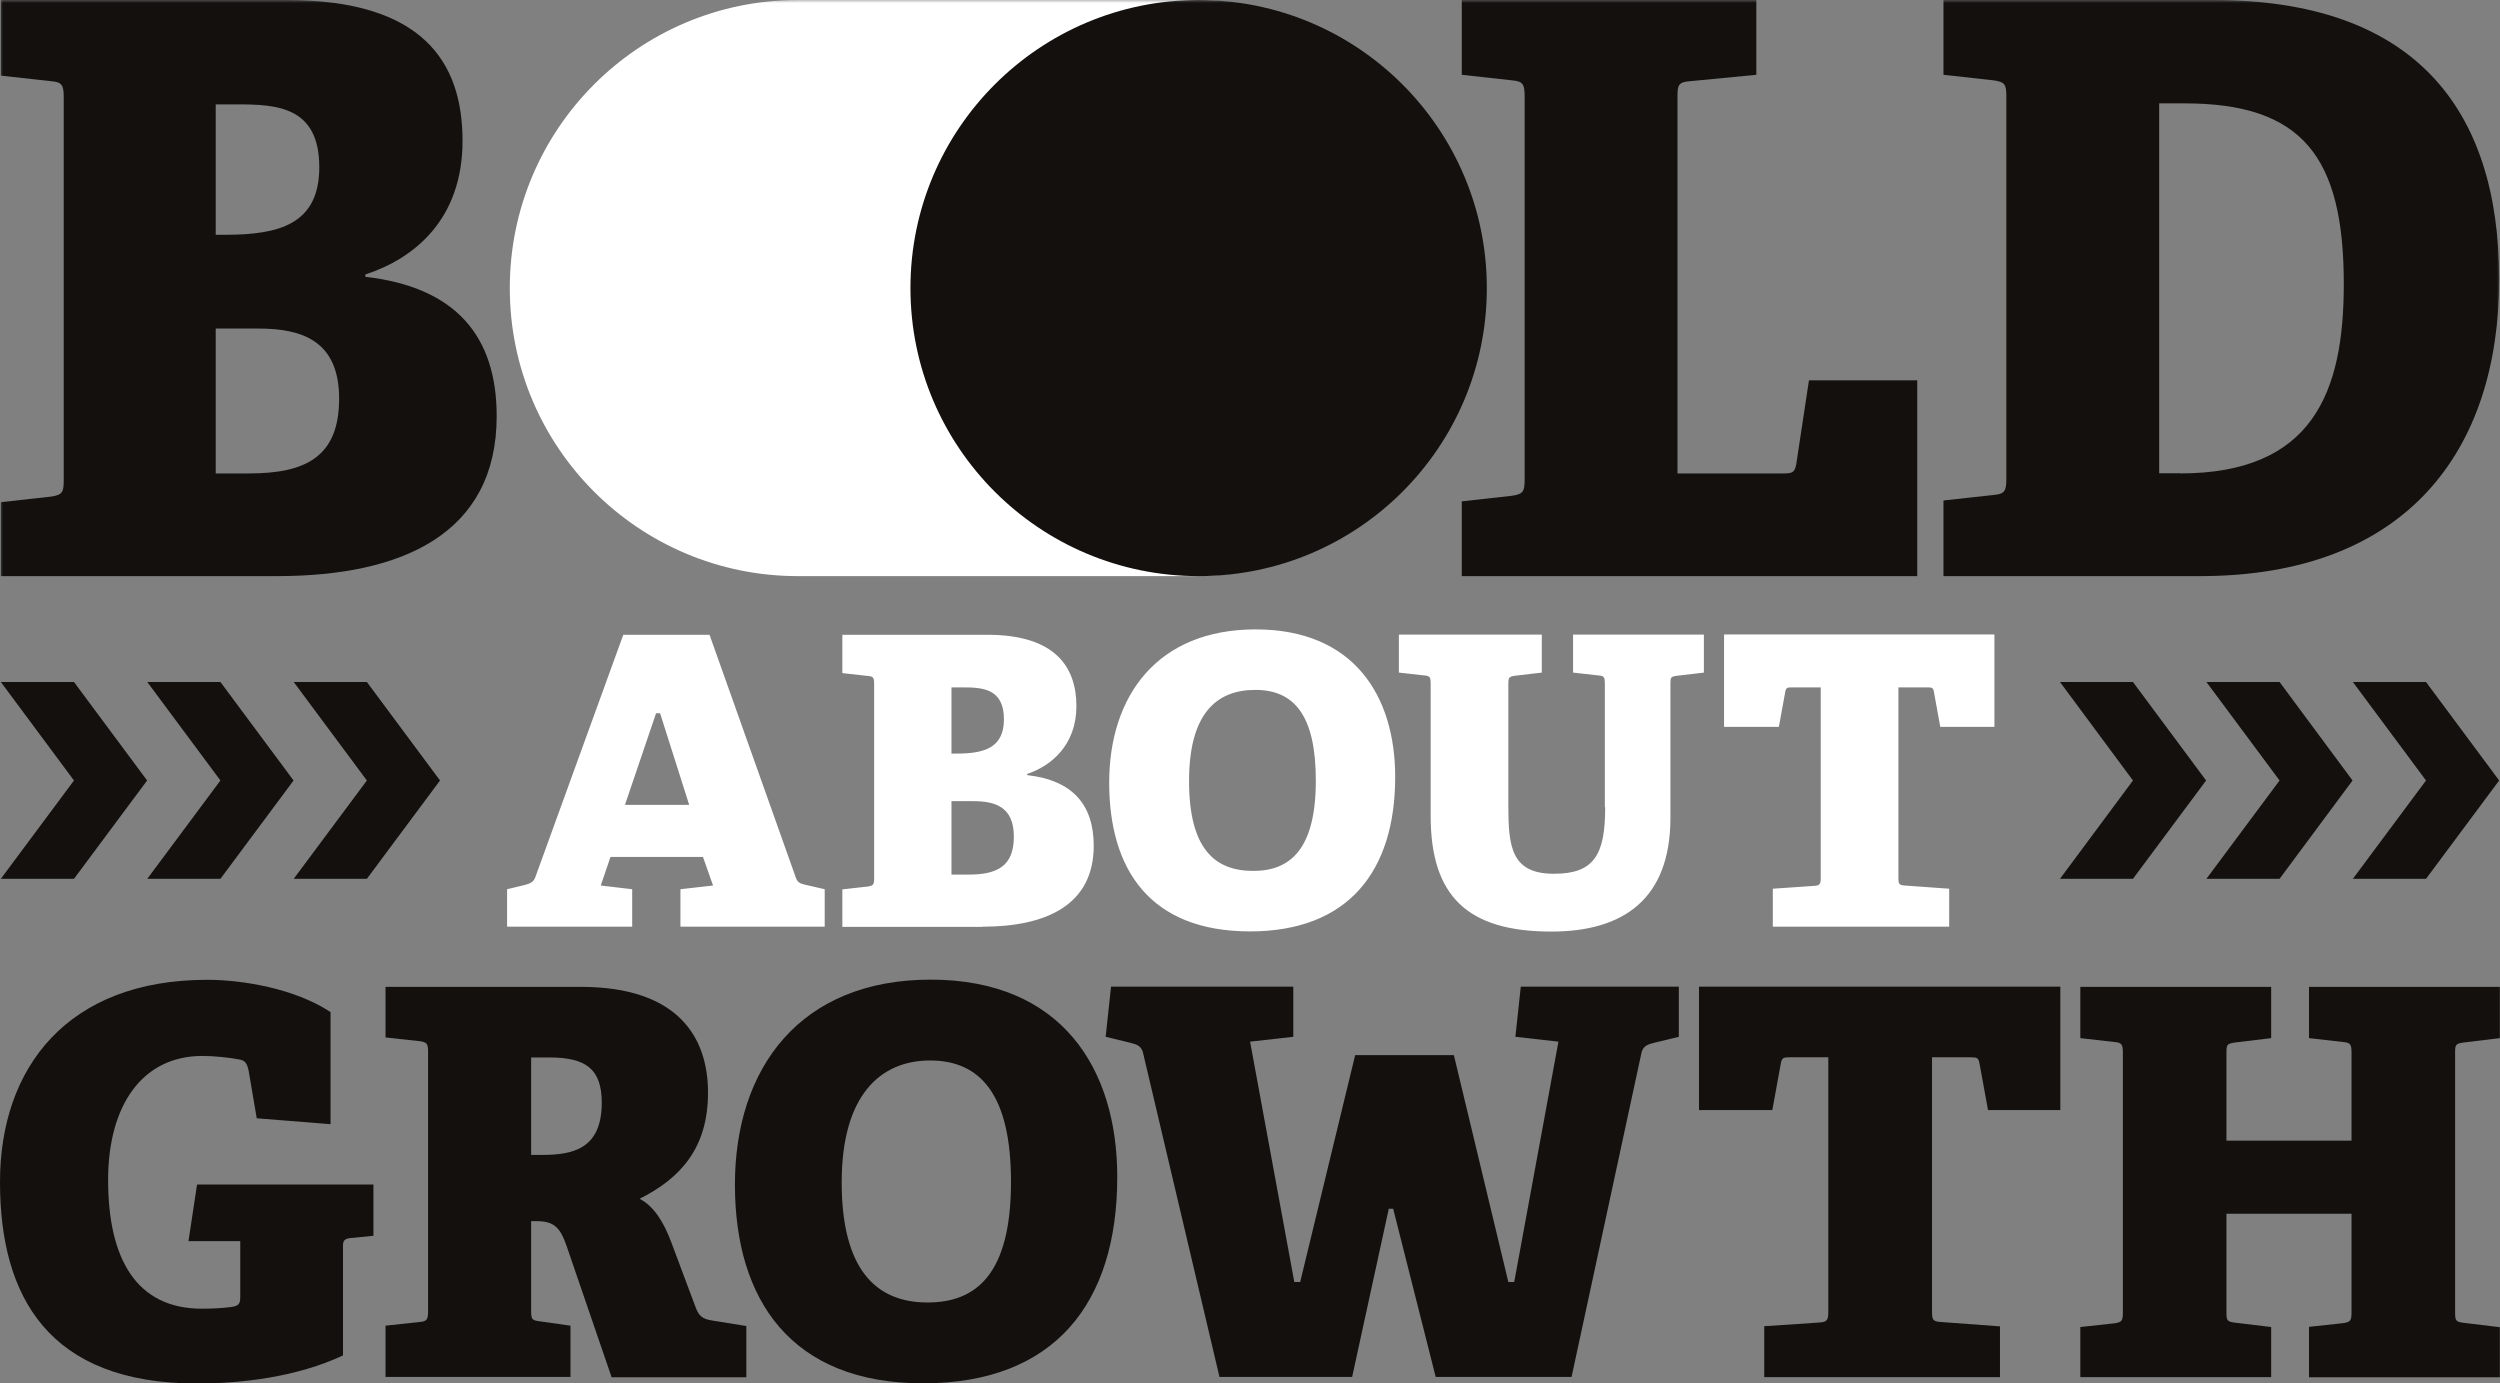
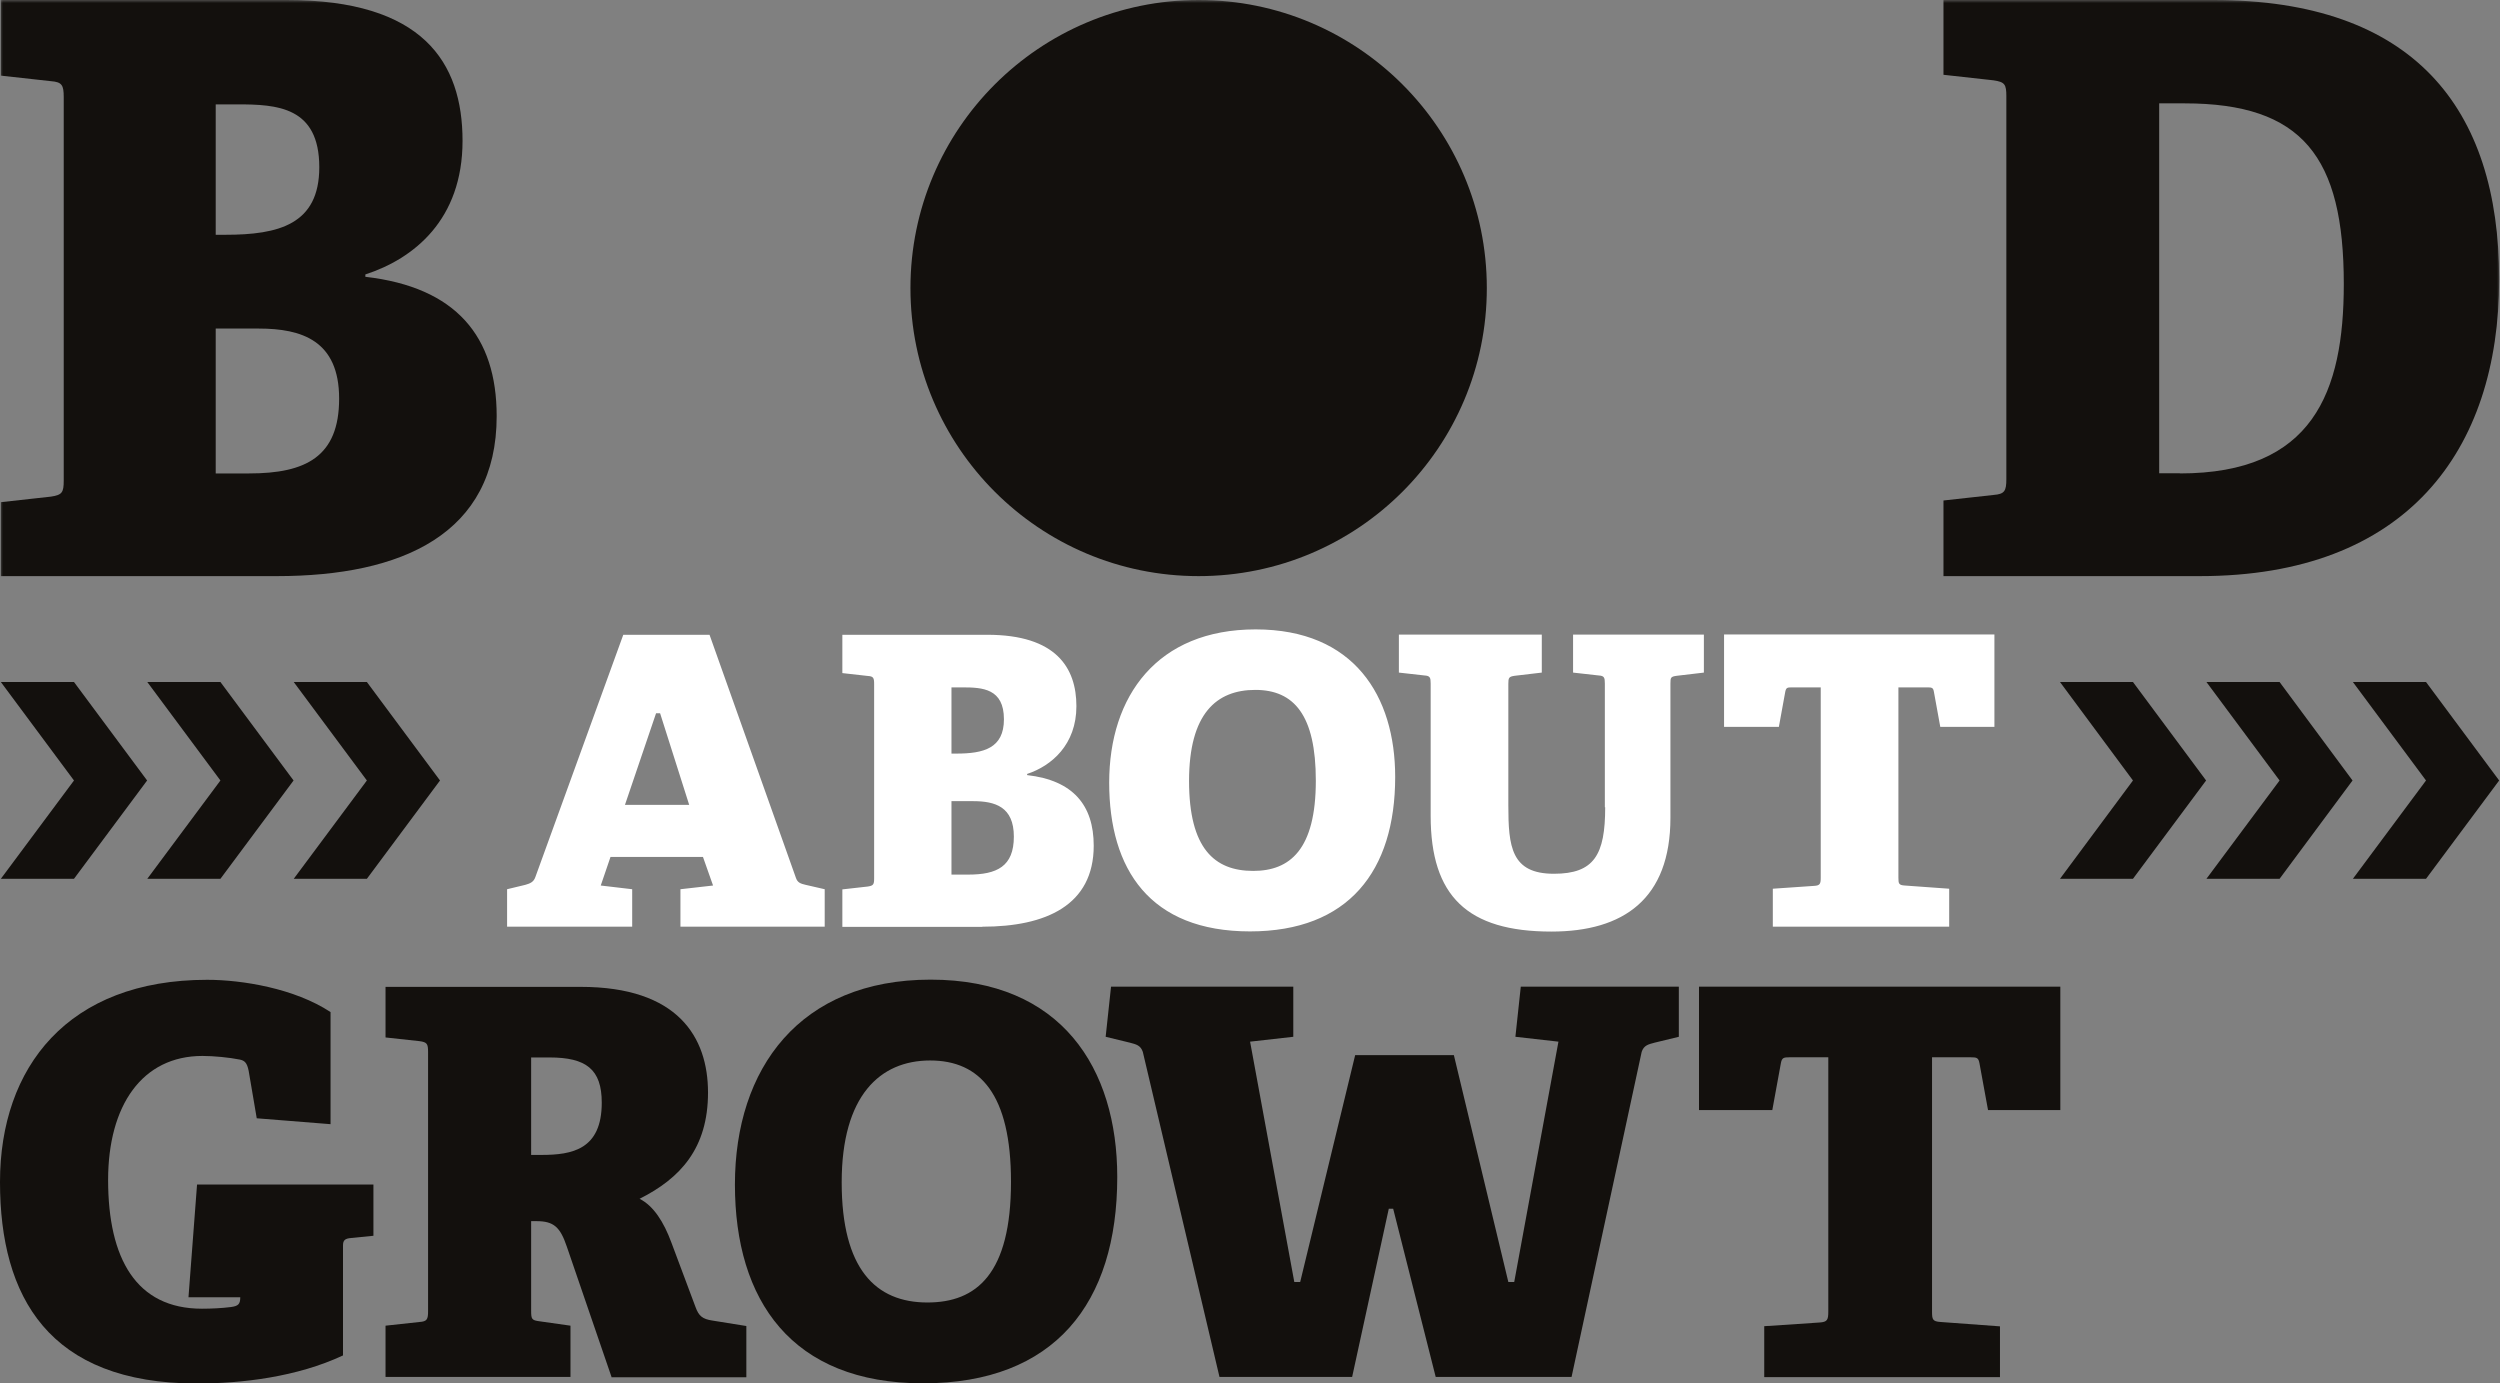
<svg xmlns="http://www.w3.org/2000/svg" width="412" height="228" viewBox="0 0 412 228" fill="none">
  <rect x="0" y="0" width="412" height="228" fill="#808080" stroke="none" />
  <g clip-path="url(#clip0_3379_26982)">
    <mask id="mask0_3379_26982" style="mask-type:luminance" maskUnits="userSpaceOnUse" x="0" y="0" width="412" height="228">
      <path d="M412 0H0V228H412V0Z" fill="white" />
    </mask>
    <g mask="url(#mask0_3379_26982)">
      <path d="M0.139 94.945V82.758L8.396 81.844C10.225 81.567 10.502 81.179 10.502 79.213V16.009C10.502 14.042 10.225 13.516 8.396 13.378L0.139 12.464V0H47.243C69.66 0 76.227 10.22 76.227 23.21C76.227 36.2 68.219 42.625 60.211 45.229V45.617C75.174 47.334 81.852 55.449 81.852 68.577C81.852 87.993 66.251 94.945 45.636 94.945H0.139ZM37.13 38.692C45.913 38.692 52.619 37.003 52.619 27.558C52.619 17.587 45.664 17.2 39.097 17.2H35.55V38.692H37.13ZM41.064 78.022C50.374 78.022 55.889 75.28 55.889 65.697C55.889 56.114 49.709 54.147 42.644 54.147H35.55V78.022H41.064Z" fill="#13100D" />
-       <path d="M240.899 94.945V82.62L249.156 81.706C250.985 81.429 251.262 81.041 251.262 79.074V15.87C251.262 13.904 250.985 13.378 249.156 13.239L240.899 12.325V0H289.444V12.325L278.555 13.378C276.588 13.516 276.449 14.042 276.449 15.87V78.022H293.906C295.346 78.022 295.734 77.883 296.011 76.582L298.117 62.678H315.962V94.945H240.927H240.899Z" fill="#13100D" />
      <path d="M320.284 94.945V82.481L328.541 81.567C330.37 81.429 330.647 80.902 330.647 78.936V15.87C330.647 13.904 330.398 13.516 328.541 13.239L320.284 12.325V0H364.757C397.674 0 411.861 17.698 411.861 46.032C411.861 74.366 396.511 94.945 362.54 94.945H320.312H320.284ZM359.243 78.022C381.16 78.022 386.258 64.644 386.258 46.808C386.258 25.841 379.442 17.034 360.018 17.034H355.834V77.994H359.243V78.022Z" fill="#13100D" />
-       <path d="M131.478 0C105.265 0 84.013 21.243 84.013 47.472C84.013 73.701 105.265 94.945 131.505 94.945H196.759C222.972 94.945 244.252 73.701 244.252 47.472C244.252 21.243 222.972 0 196.732 0H131.478Z" fill="white" />
      <path d="M197.535 94.945C223.775 94.945 245.028 73.701 245.028 47.472C245.028 21.243 223.748 0 197.535 0C171.323 0 150.042 21.243 150.042 47.472C150.042 73.701 171.295 94.945 197.535 94.945Z" fill="#13100D" />
    </g>
    <path d="M363.565 128.624L351.512 112.394H339.486L351.512 128.624L339.486 144.827H351.512L363.565 128.624Z" fill="#13100D" />
    <path d="M387.699 128.624L375.674 112.394H363.621L375.674 128.624L363.621 144.827H375.674L387.699 128.624Z" fill="#13100D" />
    <path d="M387.755 112.394L399.808 128.624L387.755 144.827H399.808L411.861 128.624L399.808 112.394H387.755Z" fill="#13100D" />
    <path d="M0.139 112.394L12.192 128.624L0.139 144.827H12.192L24.245 128.624L12.192 112.394H0.139Z" fill="#13100D" />
    <path d="M48.38 128.624L36.326 112.394H24.273L36.326 128.624L24.273 144.827H36.326L48.38 128.624Z" fill="#13100D" />
    <path d="M72.514 128.624L60.461 112.394H48.407L60.461 128.624L48.407 144.827H60.461L72.514 128.624Z" fill="#13100D" />
    <path d="M135.911 152.72V146.544L132.78 145.824C131.976 145.63 131.45 145.491 131.173 144.688L116.931 104.611H102.716L88.224 144.55C87.947 145.353 87.365 145.602 86.562 145.824L83.569 146.544V152.72H104.185V146.544L99.003 145.934L100.61 141.226H115.85L117.512 145.934L112.137 146.544V152.72H135.939H135.911ZM113.578 132.64H102.993L108.119 117.545H108.784L113.578 132.64ZM161.902 152.72C172.348 152.72 180.245 149.203 180.245 139.37C180.245 132.723 176.864 128.596 169.272 127.738V127.544C173.318 126.214 177.391 122.697 177.391 116.382C177.391 110.067 174.066 104.611 162.705 104.611H138.82V110.926L143.004 111.397C143.946 111.452 144.057 111.729 144.057 112.726V144.771C144.057 145.768 143.919 145.962 143.004 146.101L138.82 146.571V152.748H161.902V152.72ZM156.803 144.134V132.031H160.378C163.98 132.031 167.083 132.945 167.083 137.875C167.083 142.805 164.285 144.134 159.574 144.134H156.776H156.803ZM156.803 124.192V113.28H158.604C161.929 113.28 165.448 113.474 165.448 118.542C165.448 123.334 162.068 124.192 157.607 124.192H156.803ZM205.986 153.496C222.196 153.496 229.926 143.58 229.926 128.042C229.926 114.692 223.138 103.724 206.928 103.724C190.719 103.724 182.794 114.692 182.794 128.984C182.794 143.276 189.5 153.496 206.014 153.496M206.513 143.525C200.14 143.525 195.956 139.813 195.956 128.707C195.956 117.601 200.472 113.695 206.873 113.695C213.274 113.695 216.848 117.878 216.848 128.652C216.848 140.007 212.581 143.525 206.54 143.525M264.535 133.028C264.535 140.866 262.733 143.996 256.083 143.996C249.045 143.996 248.574 139.536 248.574 132.695V112.698C248.574 111.701 248.657 111.507 249.627 111.369L254.088 110.843V104.583H230.536V110.843L234.72 111.313C235.662 111.369 235.773 111.646 235.773 112.643V134.44C235.773 147.679 241.813 153.523 255.668 153.523C267.555 153.523 275.286 148.15 275.286 134.773V112.643C275.286 111.646 275.341 111.507 276.338 111.369L280.8 110.843V104.583H259.242V110.843L263.426 111.313C264.368 111.369 264.479 111.646 264.479 112.643V133.055L264.535 133.028ZM321.226 152.72V146.461L313.911 145.934C312.914 145.879 312.858 145.602 312.858 144.66V113.28H317.652C318.372 113.28 318.594 113.335 318.705 114L319.758 119.789H328.68V104.555H284.125V119.789H293.158L294.211 114C294.349 113.335 294.543 113.28 295.263 113.28H300.057V144.66C300.057 145.657 299.919 145.934 299.004 145.99L292.16 146.461V152.72H321.226Z" fill="white" />
-     <path d="M57.939 204.015C56.858 204.098 56.526 204.375 56.526 205.261V223.375C48.961 226.92 39.901 228 32.447 228C8.008 228 0 213.708 0 194.792C0 175.875 11.194 161.472 34.137 161.472C39.901 161.472 48.546 162.885 54.475 166.79V185.264L42.311 184.294L40.981 176.484C40.704 175.071 40.261 174.794 39.568 174.628C37.795 174.268 35.218 174.019 33.361 174.019C23.414 174.019 17.817 182.189 17.817 194.459C17.817 207.421 22.444 215.675 33.278 215.675C34.802 215.675 36.575 215.592 38.072 215.398C39.236 215.232 39.596 214.955 39.596 213.792V204.541H31.061L32.474 195.207H61.541V203.655L57.994 204.015H57.939Z" fill="#13100D" />
+     <path d="M57.939 204.015C56.858 204.098 56.526 204.375 56.526 205.261V223.375C48.961 226.92 39.901 228 32.447 228C8.008 228 0 213.708 0 194.792C0 175.875 11.194 161.472 34.137 161.472C39.901 161.472 48.546 162.885 54.475 166.79V185.264L42.311 184.294L40.981 176.484C40.704 175.071 40.261 174.794 39.568 174.628C37.795 174.268 35.218 174.019 33.361 174.019C23.414 174.019 17.817 182.189 17.817 194.459C17.817 207.421 22.444 215.675 33.278 215.675C34.802 215.675 36.575 215.592 38.072 215.398C39.236 215.232 39.596 214.955 39.596 213.792H31.061L32.474 195.207H61.541V203.655L57.994 204.015H57.939Z" fill="#13100D" />
    <path d="M89.222 190.332C94.293 190.332 99.169 189.446 99.169 181.719C99.169 176.207 96.593 174.268 90.552 174.268H87.532V190.332H89.222ZM100.777 226.92L93.406 205.427C92.325 202.242 91.272 201.245 88.418 201.245H87.532V215.98C87.532 217.392 87.615 217.586 88.945 217.752L94.016 218.472V226.92H63.536V218.472L69.133 217.863C70.38 217.78 70.546 217.42 70.546 216.09V173.354C70.546 172.025 70.38 171.748 69.133 171.582L63.536 170.972V162.636H95.706C111.694 162.636 116.681 170.889 116.681 180.057C116.681 189.224 112.137 194.182 105.404 197.561C107.704 198.724 109.394 201.383 110.641 204.762L114.631 215.426C115.157 216.838 115.712 217.392 117.485 217.641L122.999 218.528V226.975H100.777V226.92Z" fill="#13100D" />
    <path d="M166.612 194.764C166.612 180.362 161.542 174.767 153.285 174.767C145.027 174.767 138.71 180.555 138.71 194.847C138.71 209.139 144.307 214.65 152.841 214.65C160.932 214.65 166.612 209.942 166.612 194.764ZM121.115 195.207C121.115 176.096 131.783 161.445 153.368 161.445C174.953 161.445 184.124 176.096 184.124 193.961C184.124 214.761 173.817 227.972 152.121 227.972C130.425 227.972 121.115 214.29 121.115 195.207Z" fill="#13100D" />
    <path d="M236.604 226.92L229.594 199.195H228.873L222.833 226.92H200.971L188.336 173.354C187.975 172.274 187.255 172.108 186.202 171.831L182.212 170.862L183.099 162.608H213.135V170.862L206.014 171.665L213.301 211.271H214.271L223.332 173.881H239.597L248.574 211.271H249.544L256.831 171.665L249.738 170.862L250.625 162.608H276.671V170.862L272.681 171.831C271.628 172.108 270.907 172.274 270.547 173.354L258.993 226.92H236.604Z" fill="#13100D" />
    <path d="M290.747 226.92V218.555L299.891 217.946C301.138 217.863 301.304 217.503 301.304 216.174V174.241H294.903C293.934 174.241 293.656 174.324 293.49 175.21L292.077 182.937H279.996V162.608H339.542V182.937H327.627L326.214 175.21C326.048 174.324 325.771 174.241 324.801 174.241H318.4V216.174C318.4 217.42 318.483 217.78 319.813 217.863L329.595 218.583V226.948H290.775L290.747 226.92Z" fill="#13100D" />
-     <path d="M380.523 226.92V218.666L386.12 218.057C387.367 217.891 387.533 217.614 387.533 216.284V200.026H366.918V216.201C366.918 217.614 367.001 217.808 368.331 217.974L374.289 218.694V226.948H342.839V218.694L348.436 218.085C349.683 217.918 349.85 217.641 349.85 216.312V173.493C349.85 172.163 349.683 171.803 348.436 171.72L342.839 171.083V162.636H374.289V171.083L368.331 171.803C367.001 171.997 366.918 172.163 366.918 173.493V187.978H387.533V173.493C387.533 172.163 387.367 171.803 386.12 171.72L380.523 171.083V162.636H411.972V171.083L406.015 171.803C404.685 171.997 404.602 172.163 404.602 173.493V216.229C404.602 217.641 404.685 217.835 406.015 218.001L411.972 218.722V226.975H380.523V226.92Z" fill="#13100D" />
  </g>
  <defs>
    <clipPath id="clip0_3379_26982">
      <rect width="412" height="228" fill="white" />
    </clipPath>
  </defs>
</svg>